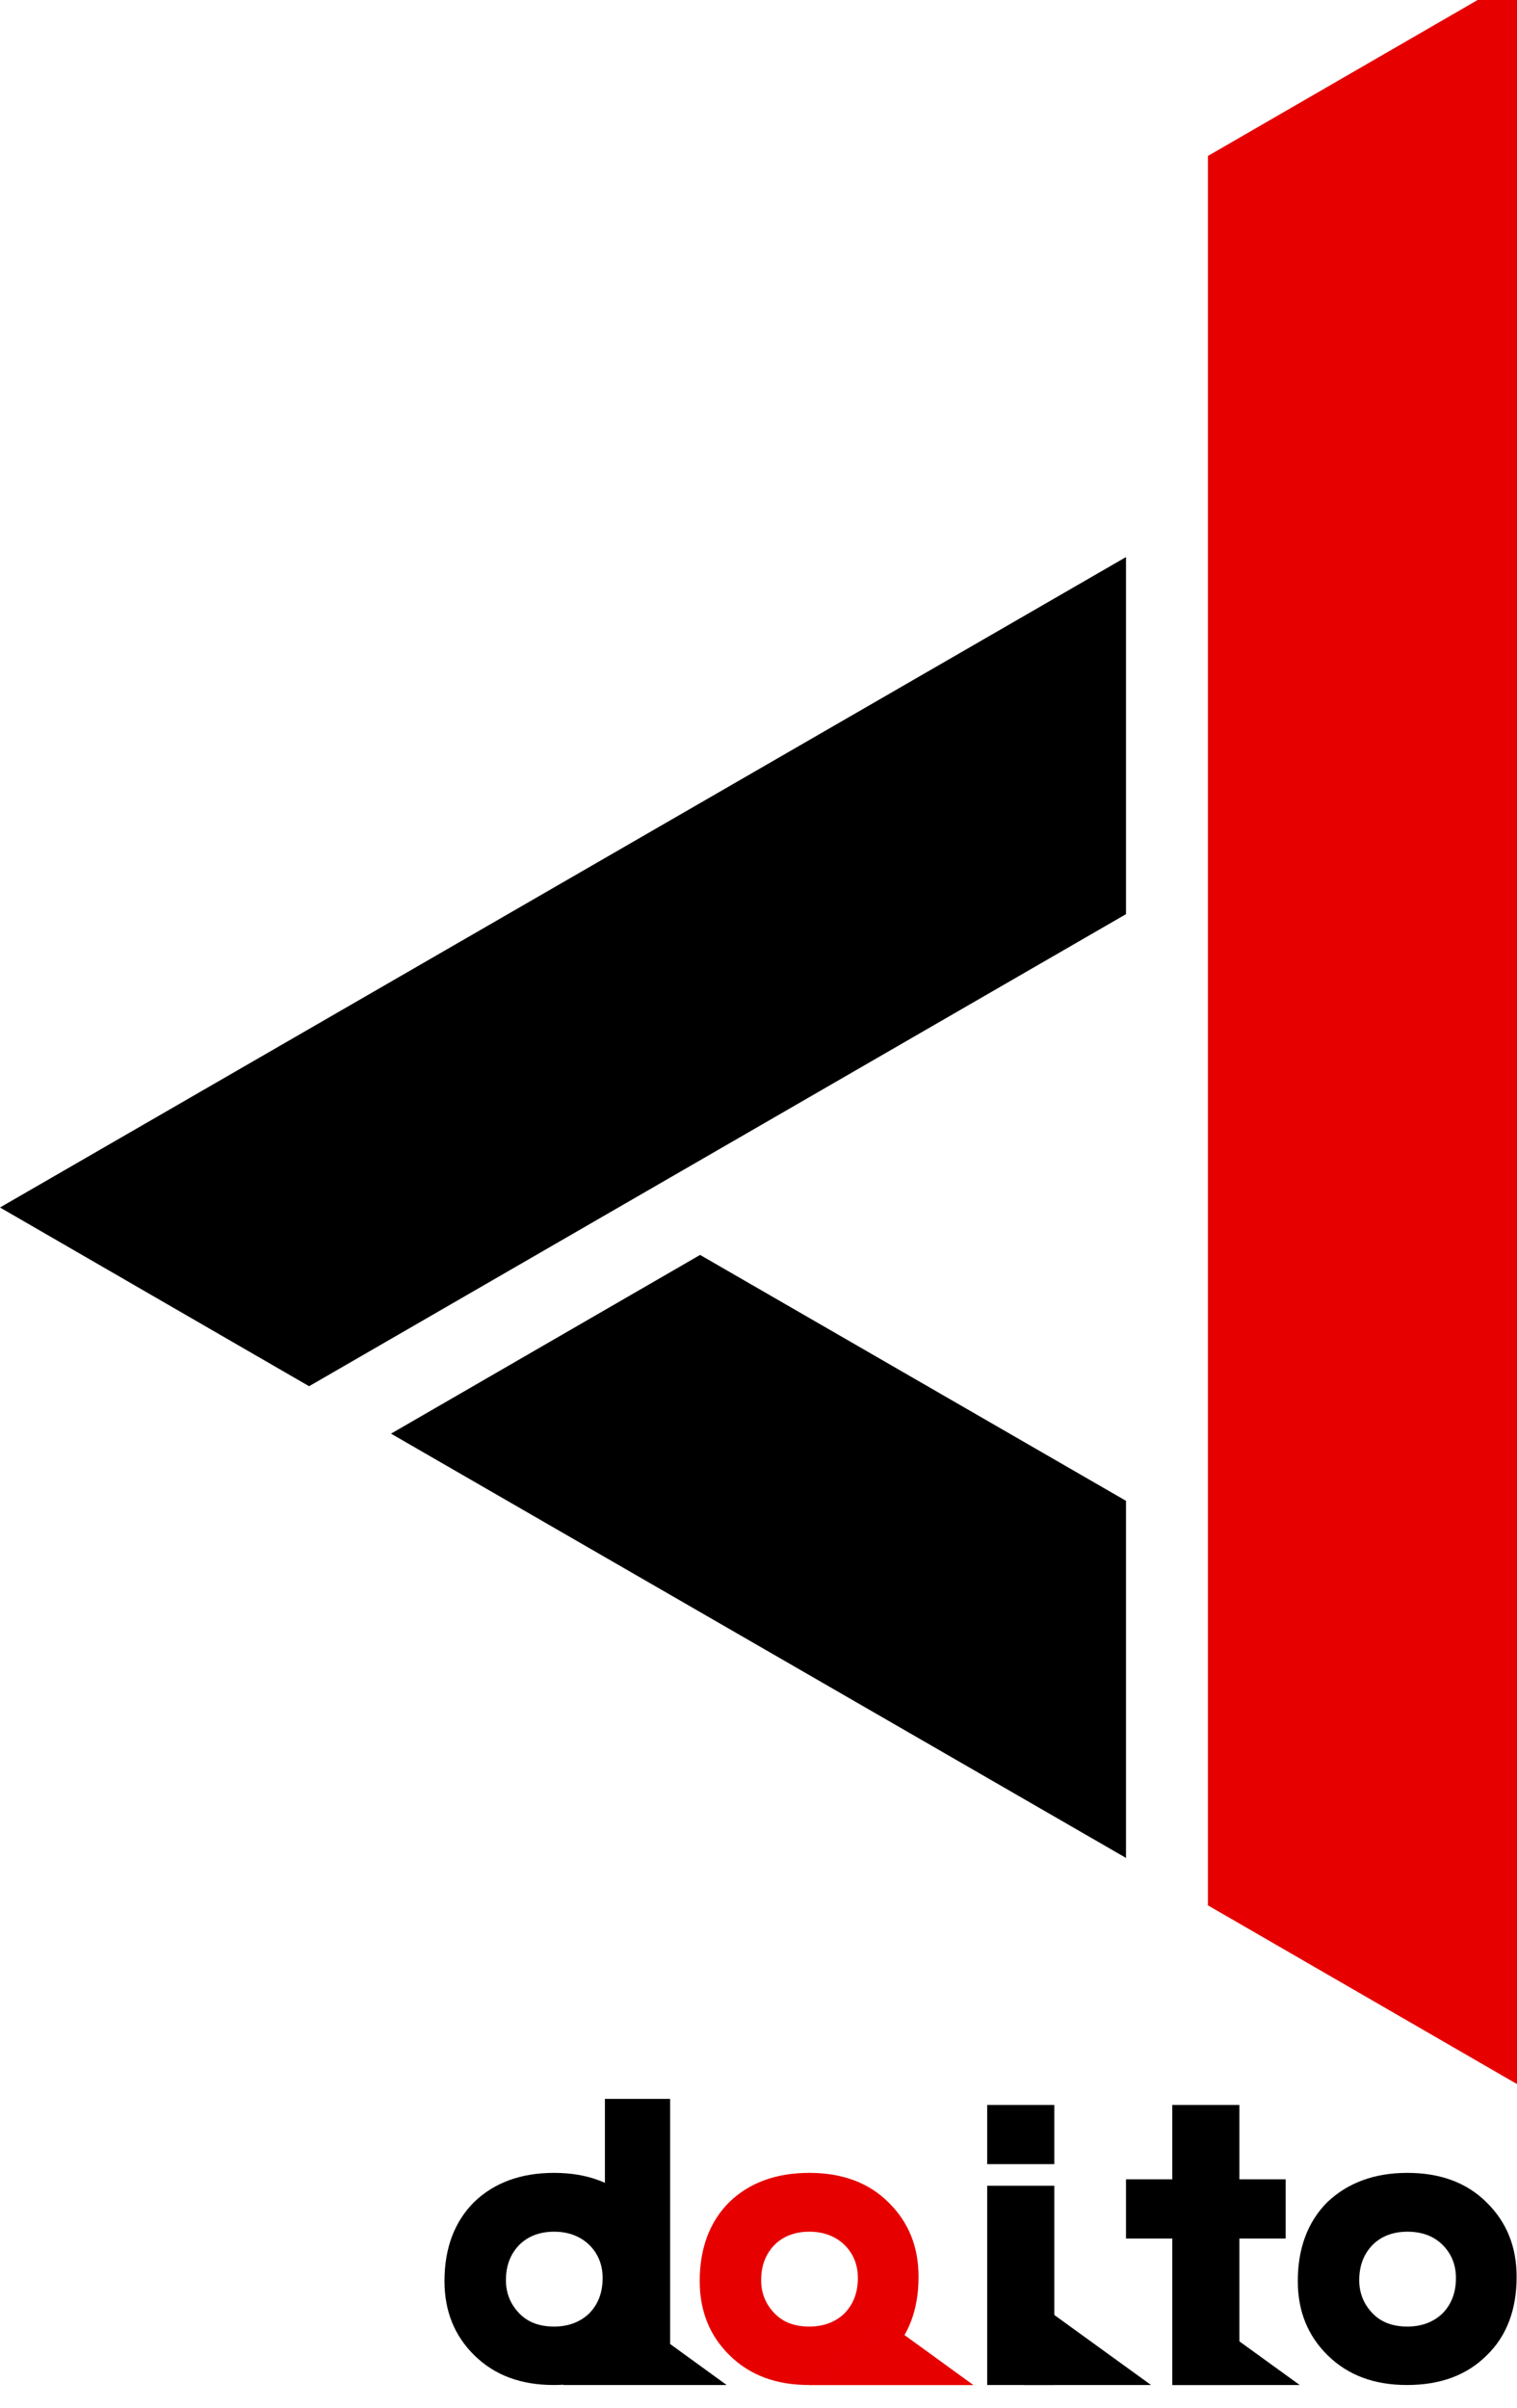
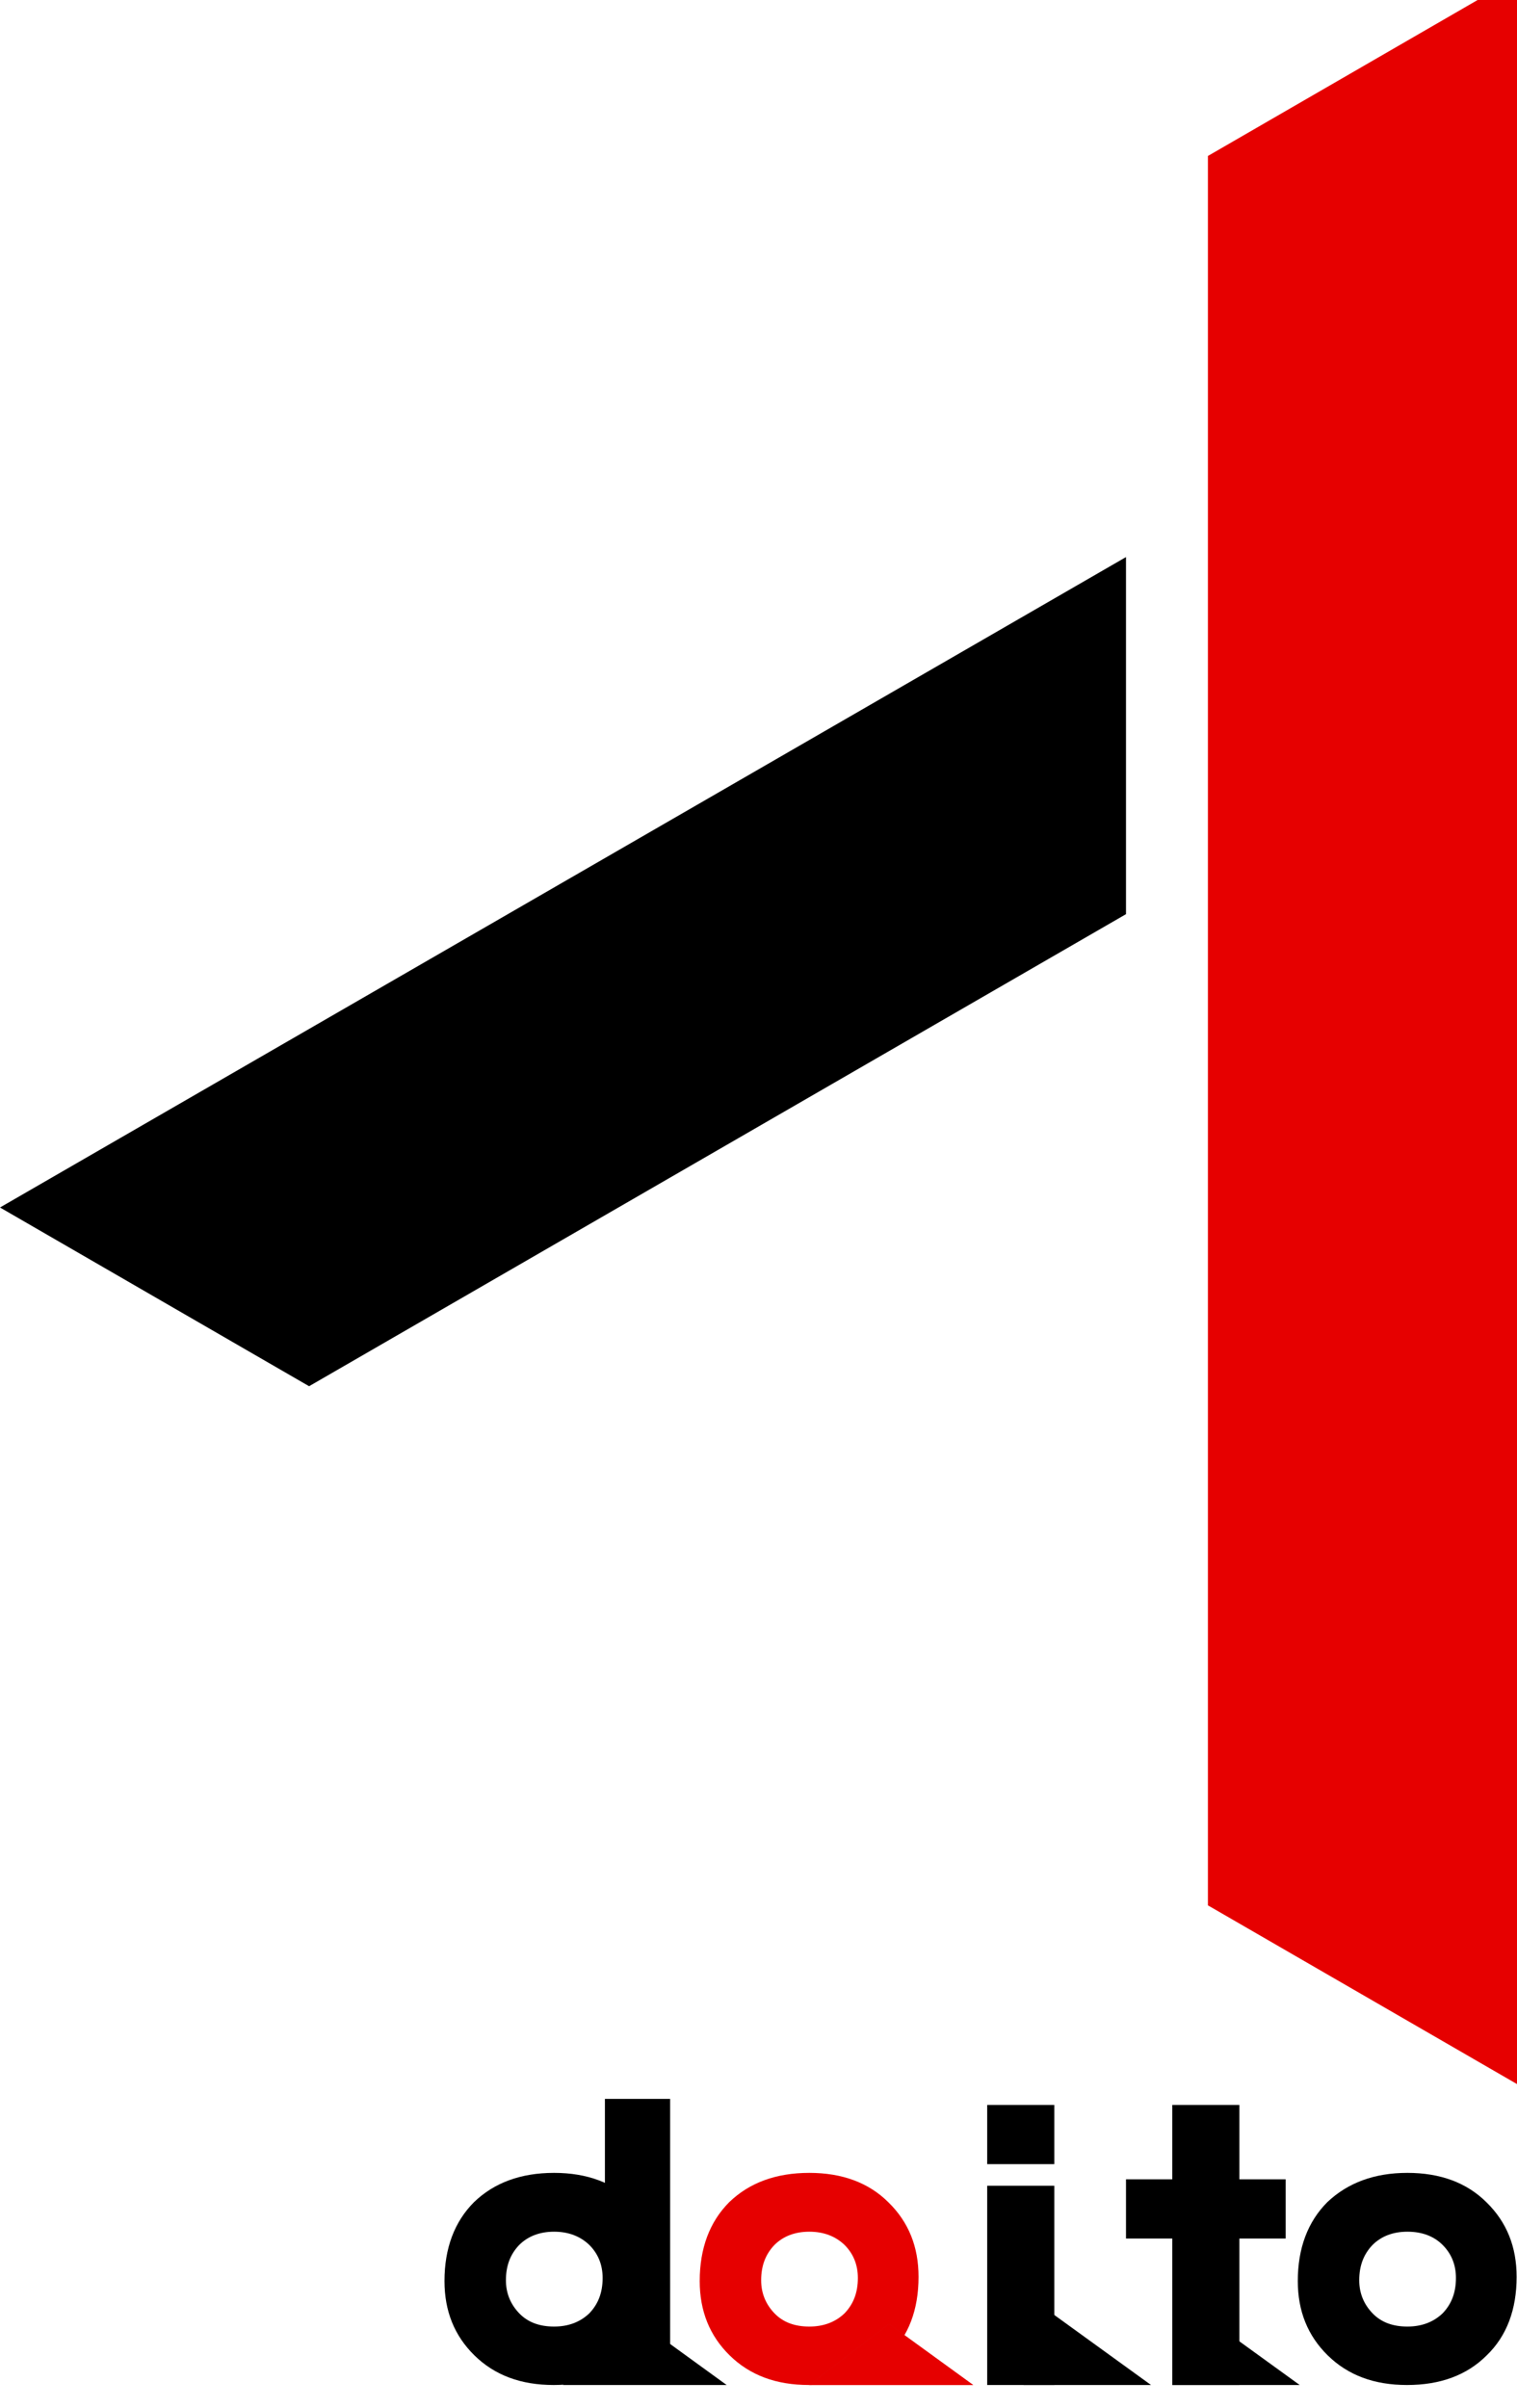
<svg xmlns="http://www.w3.org/2000/svg" version="1.1" id="レイヤー_1" x="0px" y="0px" viewBox="0 0 400 634.5" style="enable-background:new 0 0 400 634.5;" xml:space="preserve">
  <style type="text/css">
	.st0{fill:#E60000;}
	.st1{fill:#D61518;}
</style>
  <g>
    <g>
      <path d="M278,554.7v15.6h-17.7v-15.6H278z M278,576v52.5h-17.7V576H278z" />
      <path d="M326.8,554.7v73.8h-17.7v-73.8H326.8z" />
      <path d="M371.1,572.6c8.7,0,15.7,2.6,20.9,7.8c5.3,5.2,7.9,11.7,7.9,19.6c0,8.6-2.6,15.6-7.9,20.7c-5.2,5.2-12.2,7.8-21,7.8    c-8.7,0-15.6-2.6-20.9-7.8c-5.3-5.2-7.9-11.7-7.9-19.6c0-8.6,2.6-15.6,7.8-20.8C355.4,575.2,362.4,572.6,371.1,572.6z     M371.1,588.1c-3.8,0-6.9,1.2-9.2,3.5c-2.3,2.4-3.5,5.4-3.5,9.3c0,3.4,1.2,6.3,3.5,8.7c2.3,2.4,5.4,3.5,9.2,3.5s6.9-1.2,9.3-3.5    c2.3-2.4,3.5-5.4,3.5-9.3c0-3.5-1.2-6.4-3.5-8.7C378.1,589.3,375,588.1,371.1,588.1z" />
      <path class="st0" d="M213.4,572.6c8.7,0,15.7,2.6,20.9,7.8c5.3,5.2,7.9,11.7,7.9,19.6c0,8.6-2.6,15.6-7.9,20.7    c-5.2,5.2-12.2,7.8-21,7.8c-8.7,0-15.6-2.6-20.9-7.8c-5.3-5.2-7.9-11.7-7.9-19.6c0-8.6,2.6-15.6,7.8-20.8    C197.6,575.2,204.6,572.6,213.4,572.6z M213.4,588.1c-3.8,0-6.9,1.2-9.2,3.5c-2.3,2.4-3.5,5.4-3.5,9.3c0,3.4,1.2,6.3,3.5,8.7    c2.3,2.4,5.4,3.5,9.2,3.5s6.9-1.2,9.3-3.5c2.3-2.4,3.5-5.4,3.5-9.3c0-3.5-1.2-6.4-3.5-8.7C220.3,589.3,217.2,588.1,213.4,588.1z" />
      <g>
        <path d="M146.1,572.6c8.7,0,15.7,2.6,20.9,7.8c5.3,5.2,7.9,11.7,7.9,19.6c0,8.6-2.6,15.6-7.9,20.7c-5.2,5.2-12.2,7.8-21,7.8     c-8.7,0-15.6-2.6-20.9-7.8c-5.3-5.2-7.9-11.7-7.9-19.6c0-8.6,2.6-15.6,7.8-20.8C130.3,575.2,137.3,572.6,146.1,572.6z      M146.1,588.1c-3.8,0-6.9,1.2-9.2,3.5c-2.3,2.4-3.5,5.4-3.5,9.3c0,3.4,1.2,6.3,3.5,8.7c2.3,2.4,5.4,3.5,9.2,3.5s6.9-1.2,9.3-3.5     c2.3-2.4,3.5-5.4,3.5-9.3c0-3.5-1.2-6.4-3.5-8.7C153,589.3,149.9,588.1,146.1,588.1z" />
        <polygon points="159.5,577.5 159.5,553.1 176.7,553.1 176.7,623.9 160.4,626.8 159.8,623.4    " />
      </g>
      <polygon class="st1" points="234.4,612.4 256.6,628.5 213.4,628.5   " />
      <polygon class="st0" points="234.4,612.4 256.6,628.5 213.4,628.5   " />
      <polygon points="169.4,612.4 191.6,628.5 148.4,628.5   " />
      <polygon points="277.1,609.4 303.5,628.5 269.9,628.5   " />
      <polygon points="316.3,609.4 342.7,628.5 309.1,628.5   " />
      <rect x="296.9" y="574.3" width="42.1" height="15.6" />
    </g>
    <g>
-       <polygon points="184.6,330.7 103.1,377.8 296.9,489.6 296.9,395.5   " />
      <polygon points="296.9,146.8 0,318.2 81.5,365.3 296.9,240.9   " />
      <polygon class="st0" points="318.5,41.1 318.5,502.1 400,549.2 400,-6   " />
    </g>
  </g>
</svg>